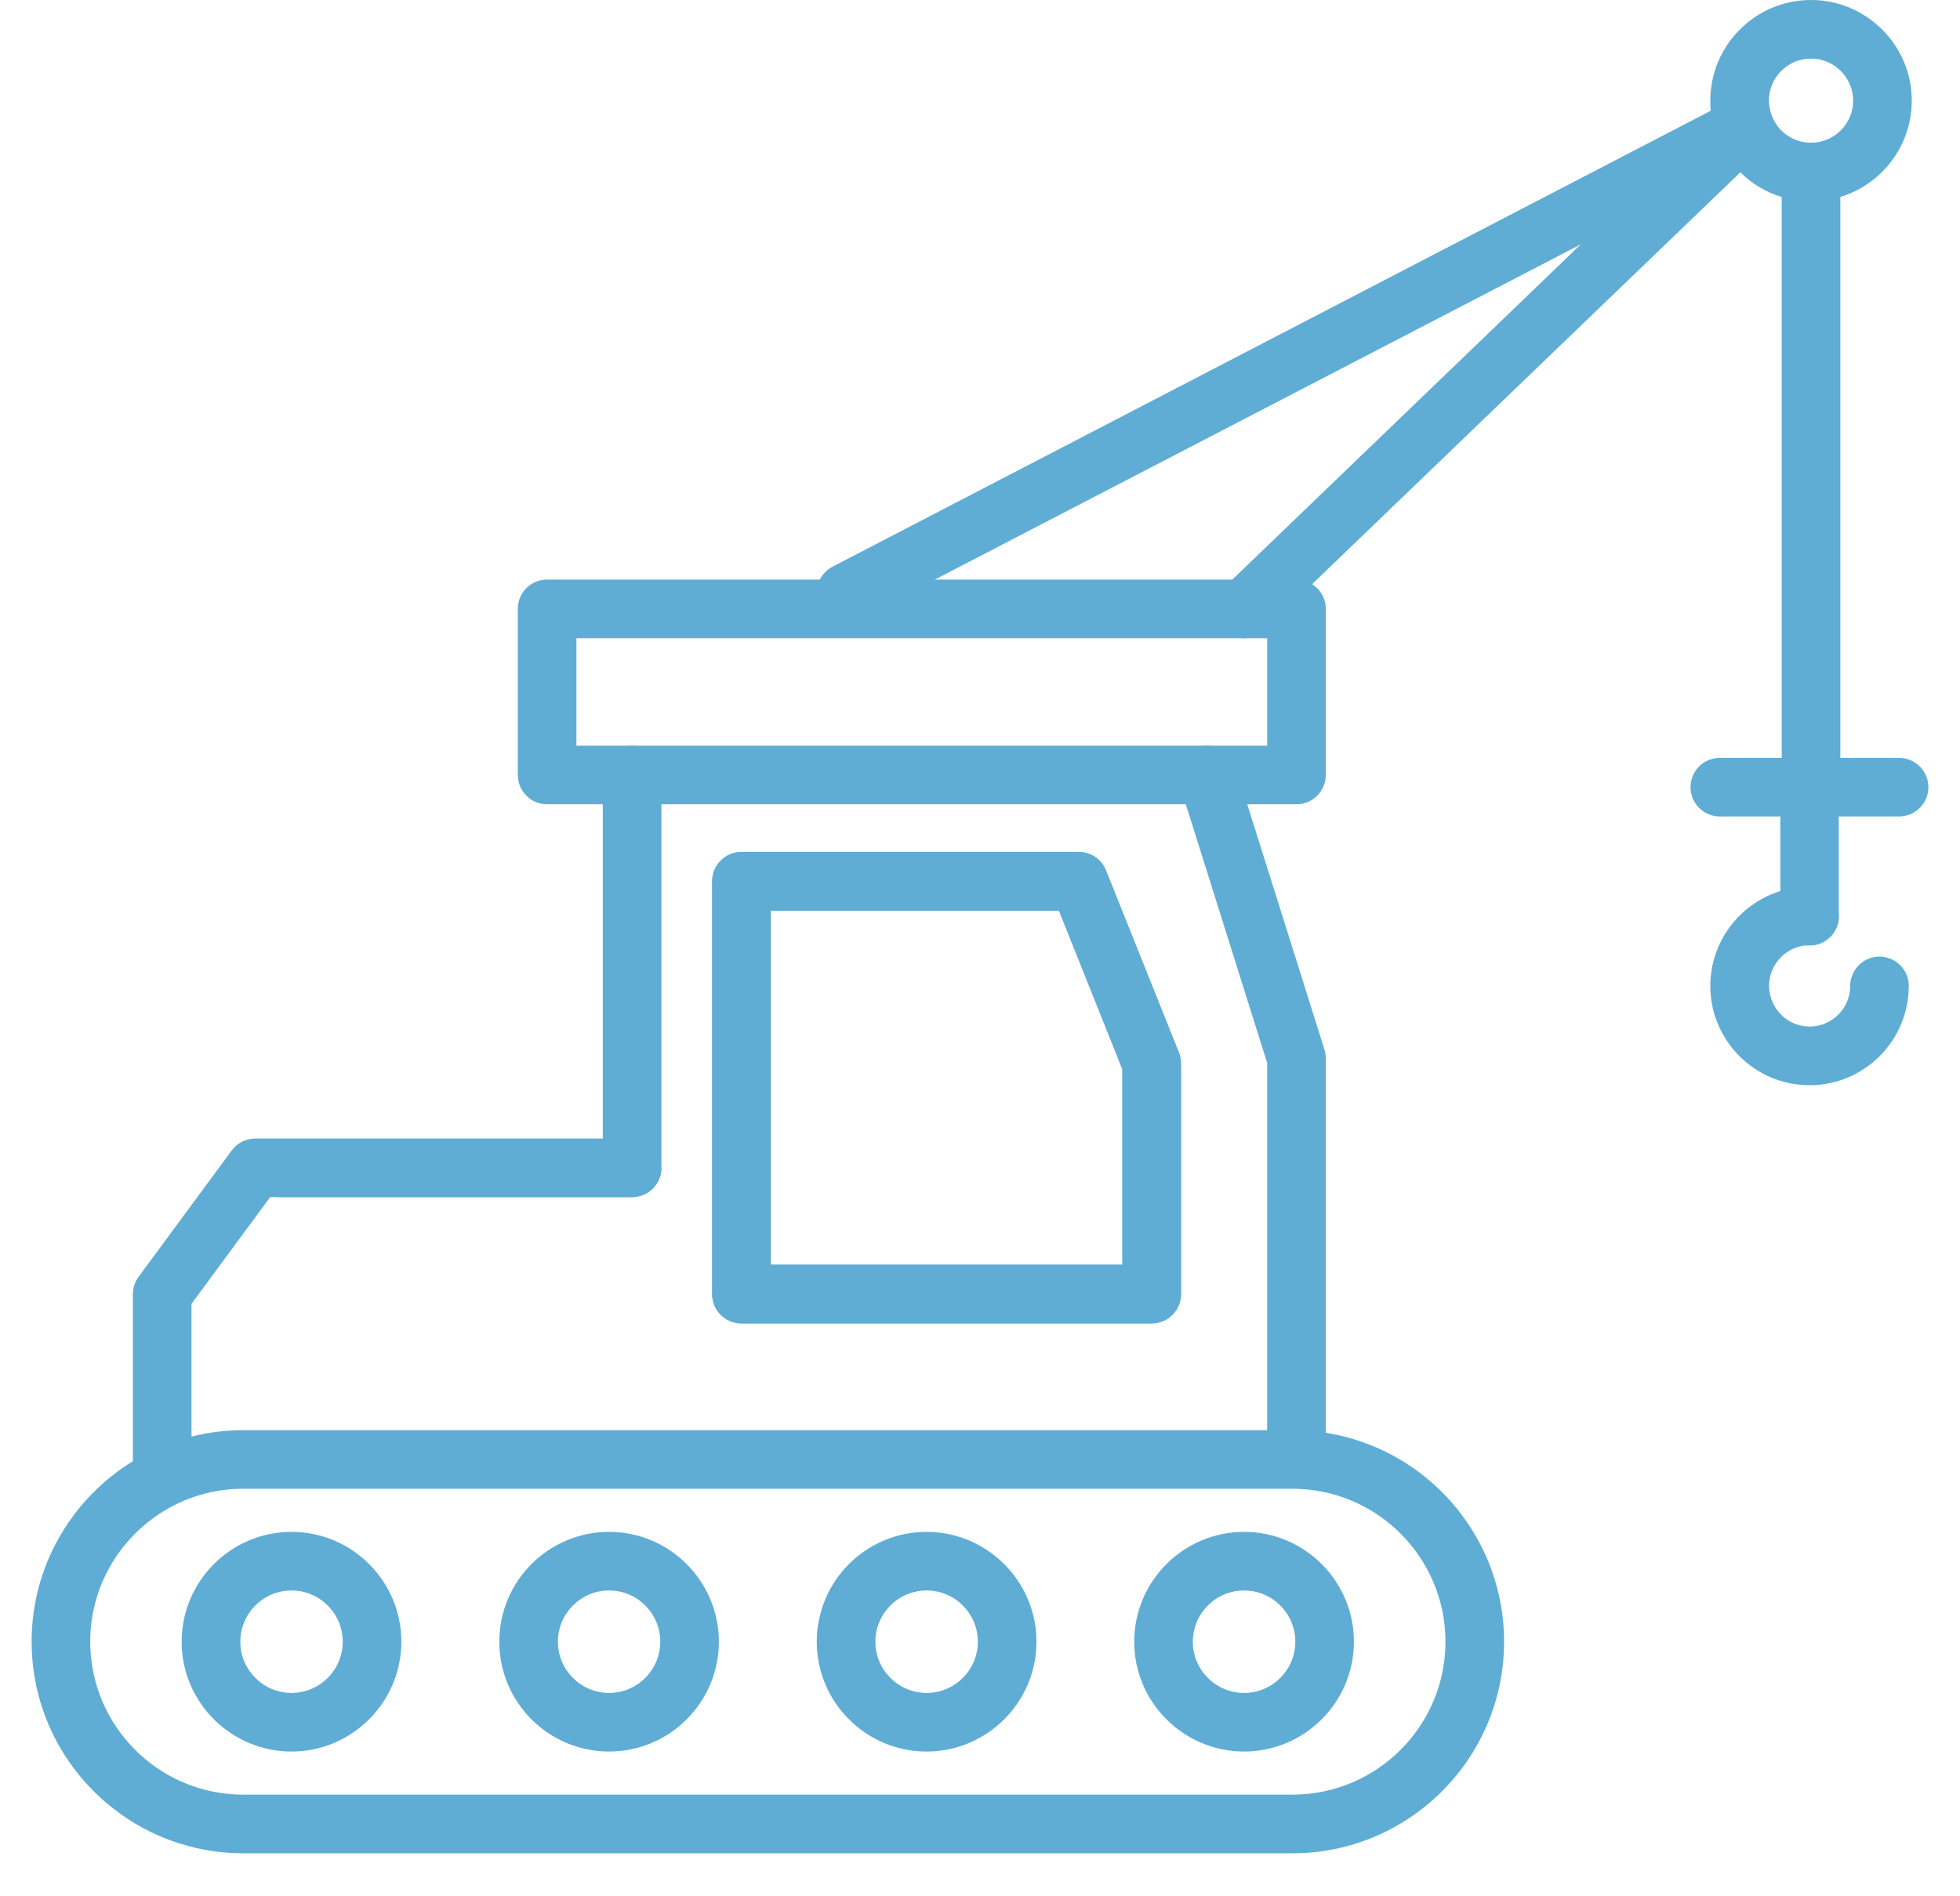
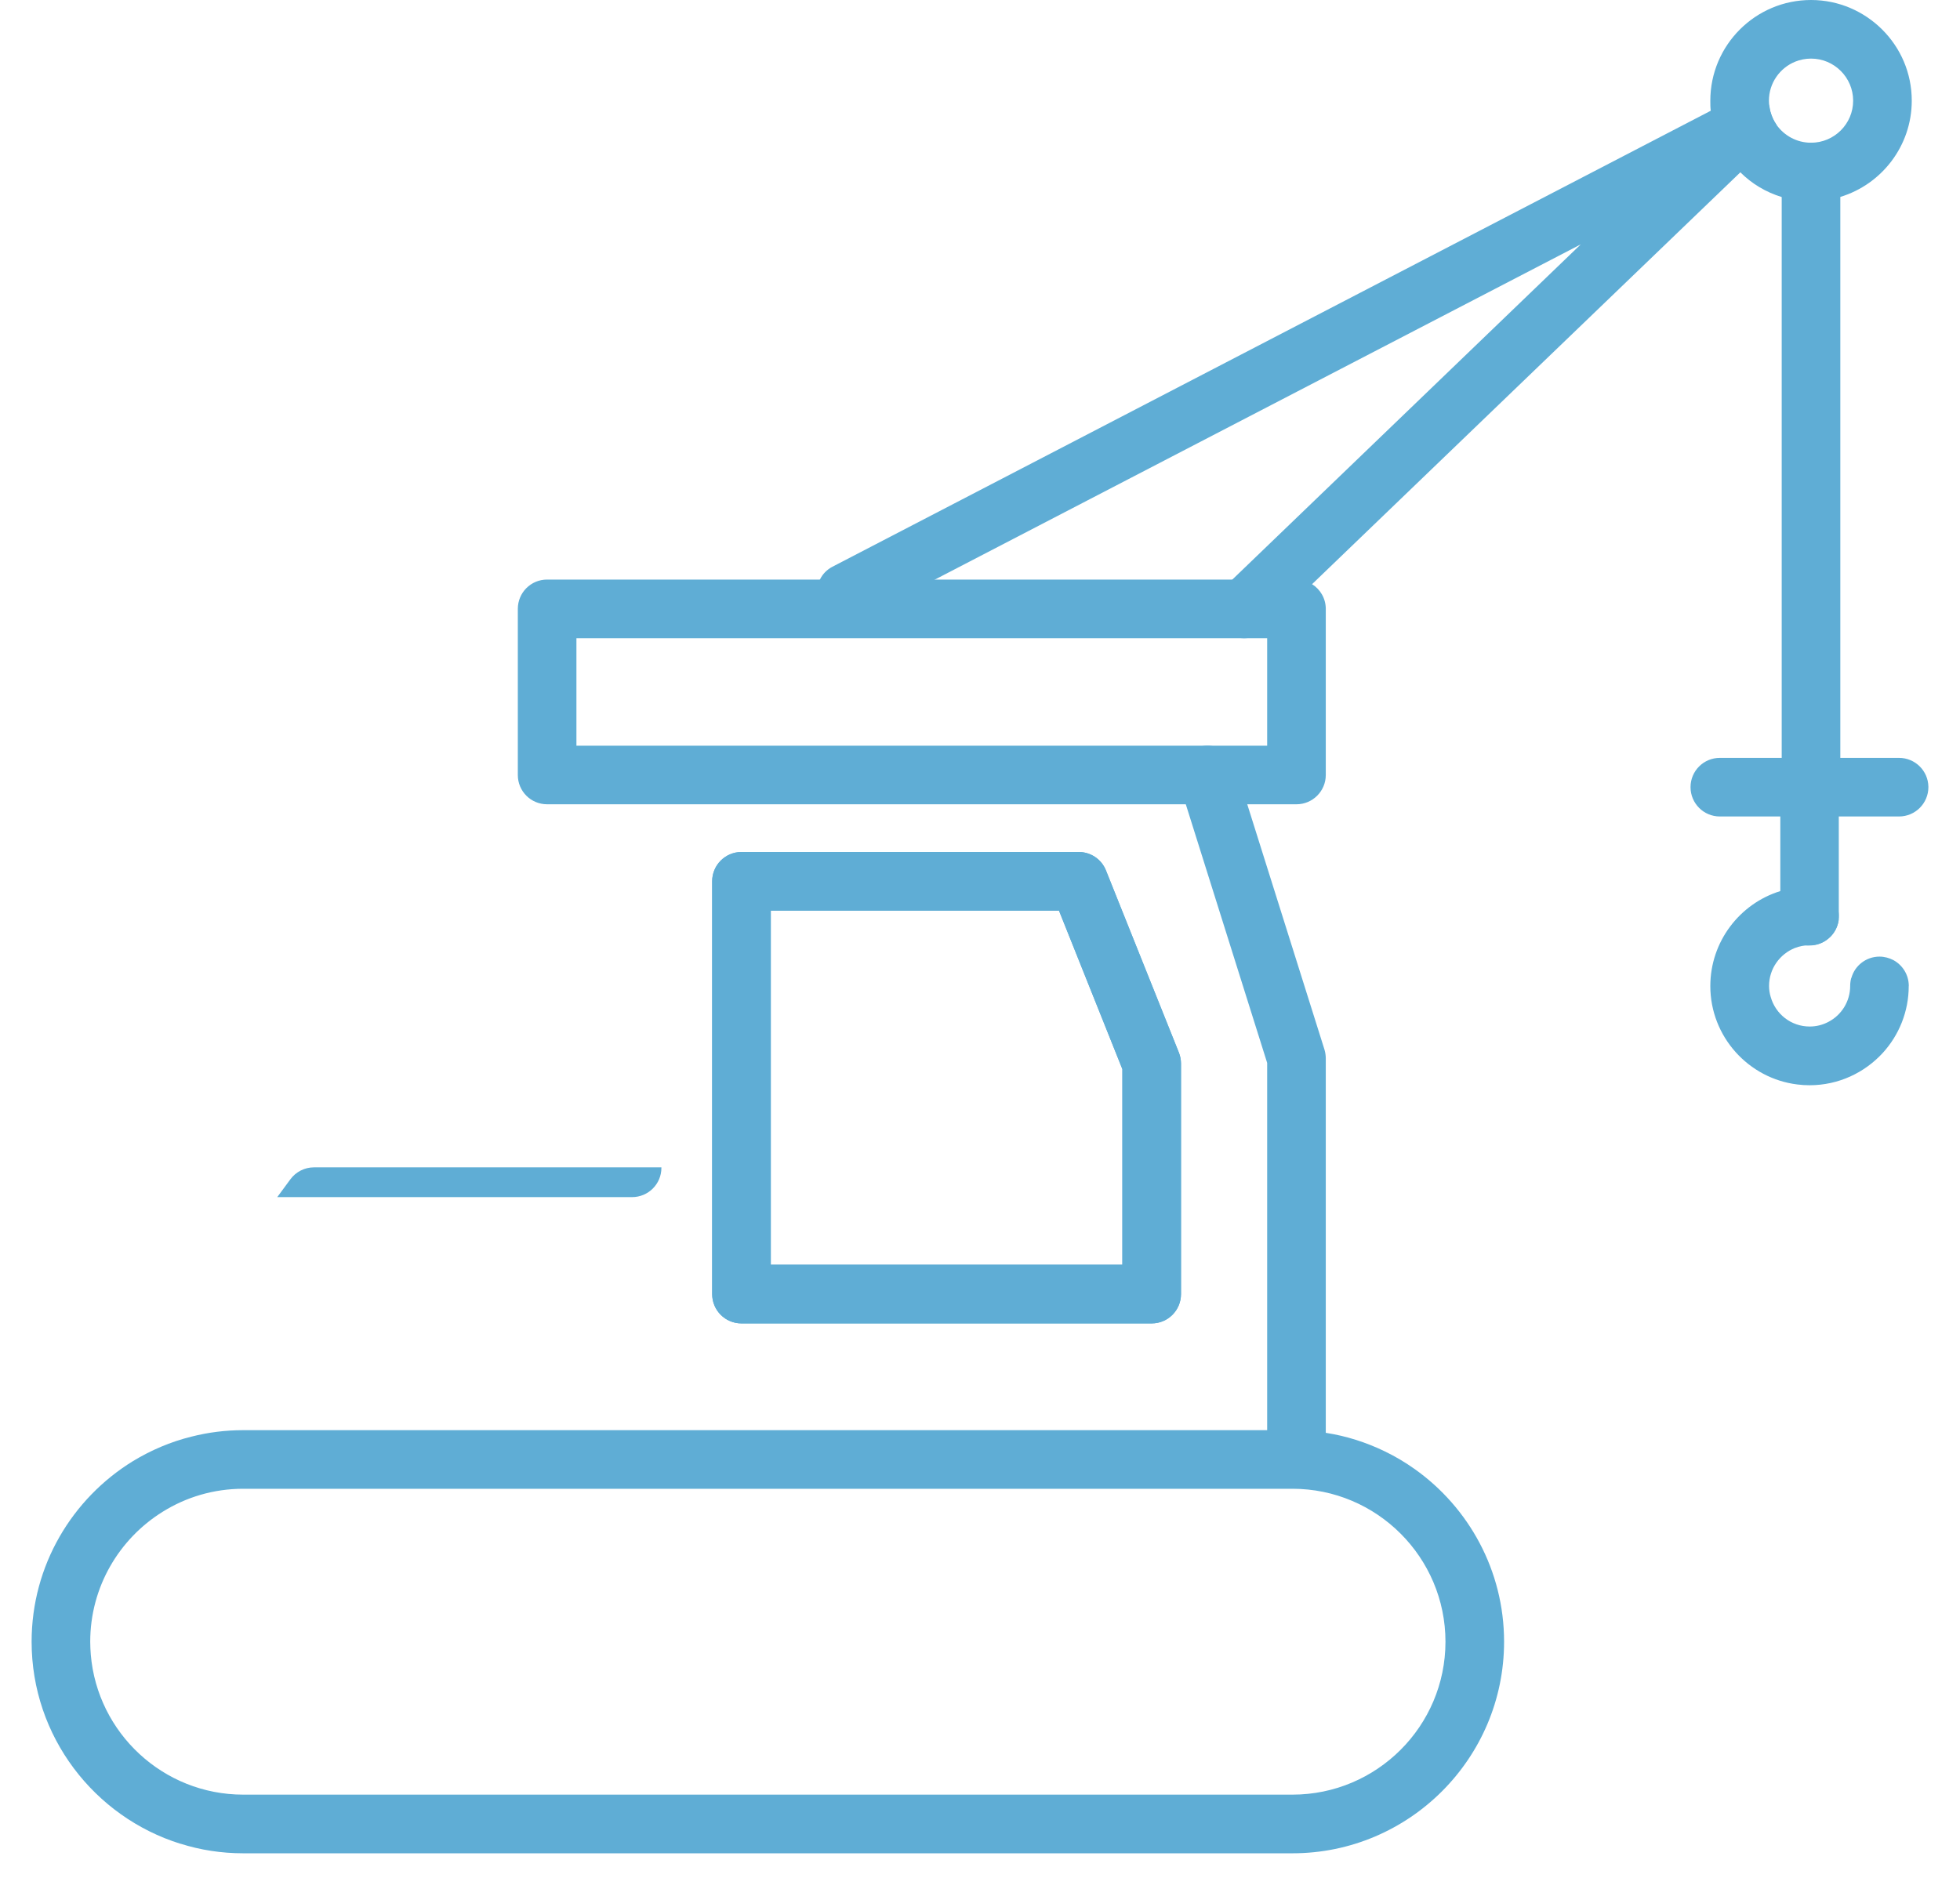
<svg xmlns="http://www.w3.org/2000/svg" width="31" height="30" viewBox="0 0 31 30" fill="none">
  <g clip-path="url(#clip0_1219_866)">
    <g clip-path="url(#clip1_1219_866)">
      <path d="M9.997 18.939H4.385L4.592 18.658C4.679 18.539 4.819 18.468 4.965 18.468H10.461V18.476C10.461 18.732 10.253 18.939 9.997 18.939Z" fill="#5FADD5" />
      <path d="M18.646 16.653L17.492 13.77C17.422 13.594 17.251 13.479 17.062 13.479H11.727C11.472 13.479 11.264 13.686 11.264 13.942V20.473C11.264 20.731 11.472 20.937 11.727 20.937H18.215C18.471 20.937 18.679 20.731 18.679 20.473V16.826C18.679 16.766 18.668 16.709 18.646 16.653ZM17.752 20.009H12.191V14.406H16.749L17.752 16.915V20.009Z" fill="#5FADD5" />
      <path d="M9.997 11.797C10.253 11.797 10.461 12.005 10.461 12.261V12.724H18.755L18.653 12.399C18.577 12.155 18.712 11.895 18.957 11.819C19.004 11.804 19.052 11.797 19.098 11.797H9.997ZM9.997 11.797C10.253 11.797 10.461 12.005 10.461 12.261V12.724H18.755L18.653 12.399C18.577 12.155 18.712 11.895 18.957 11.819C19.004 11.804 19.052 11.797 19.098 11.797H9.997ZM20.752 9.242C20.682 9.195 20.596 9.169 20.506 9.169H8.653C8.395 9.169 8.19 9.377 8.19 9.633V12.261C8.19 12.516 8.395 12.724 8.653 12.724H20.506C20.761 12.724 20.969 12.516 20.969 12.261V9.633C20.969 9.468 20.882 9.323 20.752 9.242ZM20.042 11.797H9.117V10.097H20.042V11.797ZM9.997 11.797C10.253 11.797 10.461 12.005 10.461 12.261V12.724H18.755L18.653 12.399C18.577 12.155 18.712 11.895 18.957 11.819C19.004 11.804 19.052 11.797 19.098 11.797H9.997Z" fill="#5FADD5" />
-       <path d="M10.461 12.26V18.476C10.461 18.732 10.253 18.939 9.997 18.939H4.273L3.029 20.627V23.089C3.029 23.345 2.821 23.553 2.566 23.553C2.31 23.553 2.117 23.358 2.104 23.115C2.102 23.106 2.102 23.099 2.102 23.089V20.473C2.102 20.375 2.134 20.278 2.193 20.198L3.665 18.201C3.752 18.083 3.891 18.012 4.04 18.012H9.534V12.26C9.534 12.005 9.742 11.797 9.997 11.797C10.253 11.797 10.461 12.005 10.461 12.26Z" fill="#5FADD5" />
      <path d="M20.969 16.746V22.706C20.969 22.961 20.761 23.169 20.506 23.169C20.25 23.169 20.042 22.961 20.042 22.706V16.816L18.755 12.724L18.653 12.399C18.577 12.155 18.712 11.895 18.957 11.819C19.004 11.804 19.052 11.797 19.098 11.797C19.295 11.797 19.476 11.923 19.538 12.121L19.727 12.724L20.949 16.607C20.962 16.651 20.969 16.7 20.969 16.746Z" fill="#5FADD5" />
      <path d="M22.375 23.241C22.224 23.134 22.065 23.039 21.896 22.958C21.607 22.819 21.296 22.718 20.969 22.668C20.797 22.641 20.622 22.626 20.442 22.626H3.847C3.565 22.626 3.291 22.661 3.029 22.728C2.699 22.809 2.388 22.943 2.104 23.115C1.143 23.705 0.5 24.765 0.5 25.973C0.5 27.471 1.492 28.745 2.853 29.169H2.857C3.17 29.268 3.502 29.32 3.847 29.32H20.442C22.288 29.32 23.789 27.818 23.789 25.973C23.789 24.847 23.23 23.848 22.375 23.241ZM20.442 28.392H3.847C2.58 28.392 1.54 27.415 1.436 26.177C1.431 26.11 1.427 26.041 1.427 25.973C1.427 25.107 1.885 24.345 2.571 23.918C2.942 23.686 3.378 23.553 3.847 23.553H20.442C21.776 23.553 22.862 24.638 22.862 25.973C22.862 27.308 21.776 28.392 20.442 28.392Z" fill="#5FADD5" />
-       <path d="M4.611 24.235C3.654 24.235 2.873 25.014 2.873 25.973C2.873 26.931 3.654 27.71 4.611 27.71C5.568 27.71 6.348 26.929 6.348 25.973C6.348 25.016 5.569 24.235 4.611 24.235ZM4.611 26.783C4.164 26.783 3.801 26.419 3.801 25.973C3.801 25.526 4.164 25.162 4.611 25.162C5.058 25.162 5.421 25.526 5.421 25.973C5.421 26.419 5.058 26.783 4.611 26.783Z" fill="#5FADD5" />
-       <path d="M9.634 24.235C8.675 24.235 7.897 25.014 7.897 25.973C7.897 26.931 8.675 27.71 9.634 27.71C10.593 27.71 11.37 26.929 11.37 25.973C11.37 25.016 10.591 24.235 9.634 24.235ZM9.634 26.783C9.187 26.783 8.824 26.419 8.824 25.973C8.824 25.526 9.187 25.162 9.634 25.162C10.081 25.162 10.443 25.526 10.443 25.973C10.443 26.419 10.079 26.783 9.634 26.783Z" fill="#5FADD5" />
-       <path d="M14.655 24.235C13.697 24.235 12.918 25.014 12.918 25.973C12.918 26.931 13.697 27.71 14.655 27.71C15.614 27.71 16.393 26.929 16.393 25.973C16.393 25.016 15.612 24.235 14.655 24.235ZM14.655 26.783C14.209 26.783 13.845 26.419 13.845 25.973C13.845 25.526 14.209 25.162 14.655 25.162C15.102 25.162 15.466 25.526 15.466 25.973C15.466 26.419 15.102 26.783 14.655 26.783Z" fill="#5FADD5" />
-       <path d="M19.677 24.235C18.72 24.235 17.939 25.014 17.939 25.973C17.939 26.931 18.72 27.71 19.677 27.71C20.634 27.71 21.414 26.929 21.414 25.973C21.414 25.016 20.635 24.235 19.677 24.235ZM19.677 26.783C19.23 26.783 18.866 26.419 18.866 25.973C18.866 25.526 19.23 25.162 19.677 25.162C20.124 25.162 20.487 25.526 20.487 25.973C20.487 26.419 20.124 26.783 19.677 26.783Z" fill="#5FADD5" />
      <path d="M18.646 16.653L17.492 13.77C17.422 13.594 17.251 13.479 17.062 13.479H11.727C11.472 13.479 11.264 13.686 11.264 13.942V20.473C11.264 20.731 11.472 20.937 11.727 20.937H18.215C18.471 20.937 18.679 20.731 18.679 20.473V16.826C18.679 16.766 18.668 16.709 18.646 16.653ZM17.752 20.009H12.191V14.406H16.749L17.752 16.915V20.009Z" fill="#5FADD5" />
      <path d="M28.097 1.973C28.099 2.097 28.05 2.22 27.956 2.31L27.526 2.726L20.752 9.242L19.999 9.967C19.909 10.054 19.794 10.097 19.677 10.097C19.56 10.097 19.434 10.05 19.343 9.956C19.165 9.77 19.171 9.477 19.356 9.299L19.491 9.169L25.002 3.866L14.787 9.169L13.595 9.789C13.382 9.9 13.12 9.828 12.994 9.627C12.983 9.616 12.977 9.603 12.97 9.59C12.899 9.453 12.903 9.297 12.968 9.169C13.009 9.084 13.077 9.012 13.168 8.965L27.058 1.752L27.42 1.565C27.613 1.467 27.845 1.511 27.984 1.673C27.988 1.706 27.993 1.737 28.002 1.769C28.023 1.843 28.054 1.912 28.097 1.973Z" fill="#5FADD5" />
      <path d="M29.771 0.469C29.482 0.18 29.083 0 28.644 0C27.765 0 27.051 0.714 27.051 1.593C27.051 1.647 27.051 1.7 27.058 1.752C27.088 2.043 27.196 2.31 27.361 2.535C27.411 2.603 27.466 2.666 27.526 2.726C27.706 2.906 27.93 3.041 28.18 3.117C28.327 3.162 28.483 3.186 28.644 3.186C28.805 3.186 28.961 3.162 29.108 3.115C29.76 2.917 30.237 2.309 30.237 1.593C30.237 1.153 30.059 0.757 29.771 0.469ZM28.644 2.258C28.418 2.258 28.217 2.145 28.097 1.973C28.054 1.912 28.023 1.843 28.002 1.769C27.993 1.737 27.988 1.706 27.984 1.673C27.98 1.647 27.978 1.619 27.978 1.593C27.978 1.313 28.151 1.074 28.395 0.975C28.473 0.944 28.557 0.927 28.644 0.927C29.011 0.927 29.31 1.226 29.31 1.593C29.31 1.96 29.011 2.258 28.644 2.258Z" fill="#5FADD5" />
      <path d="M30.5 12.446V12.453C30.5 12.709 30.292 12.917 30.036 12.917H27.201C26.945 12.917 26.738 12.709 26.738 12.453C26.738 12.197 26.945 11.99 27.201 11.99H28.18V2.722C28.18 2.466 28.388 2.259 28.644 2.259C28.9 2.259 29.107 2.466 29.107 2.722V11.99H30.036C30.29 11.99 30.496 12.194 30.5 12.446Z" fill="#5FADD5" />
      <path d="M30.189 15.6C30.189 16.004 30.035 16.375 29.781 16.655C29.493 16.97 29.08 17.169 28.62 17.169C28.555 17.169 28.492 17.165 28.429 17.157C27.654 17.063 27.051 16.399 27.051 15.6C27.051 14.895 27.517 14.296 28.156 14.098C28.303 14.053 28.459 14.029 28.62 14.029C28.859 14.029 29.057 14.211 29.081 14.445C29.083 14.461 29.083 14.476 29.083 14.493C29.083 14.509 29.083 14.524 29.081 14.541C29.081 14.541 29.081 14.55 29.081 14.556H29.08C29.08 14.565 29.078 14.574 29.076 14.584C29.057 14.675 29.013 14.756 28.95 14.819C28.866 14.903 28.75 14.955 28.622 14.955C28.614 14.955 28.609 14.955 28.601 14.956C28.527 14.956 28.457 14.971 28.392 14.997H28.39C28.151 15.092 27.98 15.325 27.98 15.598C27.98 15.657 27.989 15.717 28.006 15.772C28.082 16.043 28.329 16.24 28.622 16.24C28.729 16.24 28.829 16.214 28.918 16.167C29.124 16.06 29.263 15.845 29.263 15.598C29.263 15.553 29.269 15.511 29.28 15.472H29.282C29.335 15.277 29.515 15.134 29.727 15.134C29.805 15.134 29.879 15.155 29.944 15.188C30.09 15.266 30.19 15.42 30.19 15.598L30.189 15.6Z" fill="#5FADD5" />
      <path d="M29.083 12.446V14.495C29.083 14.51 29.083 14.524 29.081 14.541C29.081 14.541 29.081 14.55 29.081 14.556C29.08 14.567 29.078 14.576 29.076 14.586C29.057 14.677 29.013 14.758 28.95 14.821C28.939 14.832 28.928 14.842 28.916 14.851C28.837 14.919 28.733 14.958 28.622 14.958H28.601C28.551 14.957 28.503 14.945 28.459 14.929C28.282 14.864 28.158 14.693 28.158 14.495V12.446C28.162 12.194 28.368 11.99 28.622 11.99C28.876 11.99 29.081 12.194 29.085 12.446H29.083Z" fill="#5FADD5" />
    </g>
  </g>
  <defs>
    <clipPath id="clip0_1219_866">
      <rect width="31" height="30" fill="white" />
    </clipPath>
    <clipPath id="clip1_1219_866">
      <rect width="30" height="29.32" fill="white" transform="translate(0.5)" />
    </clipPath>
  </defs>
</svg>